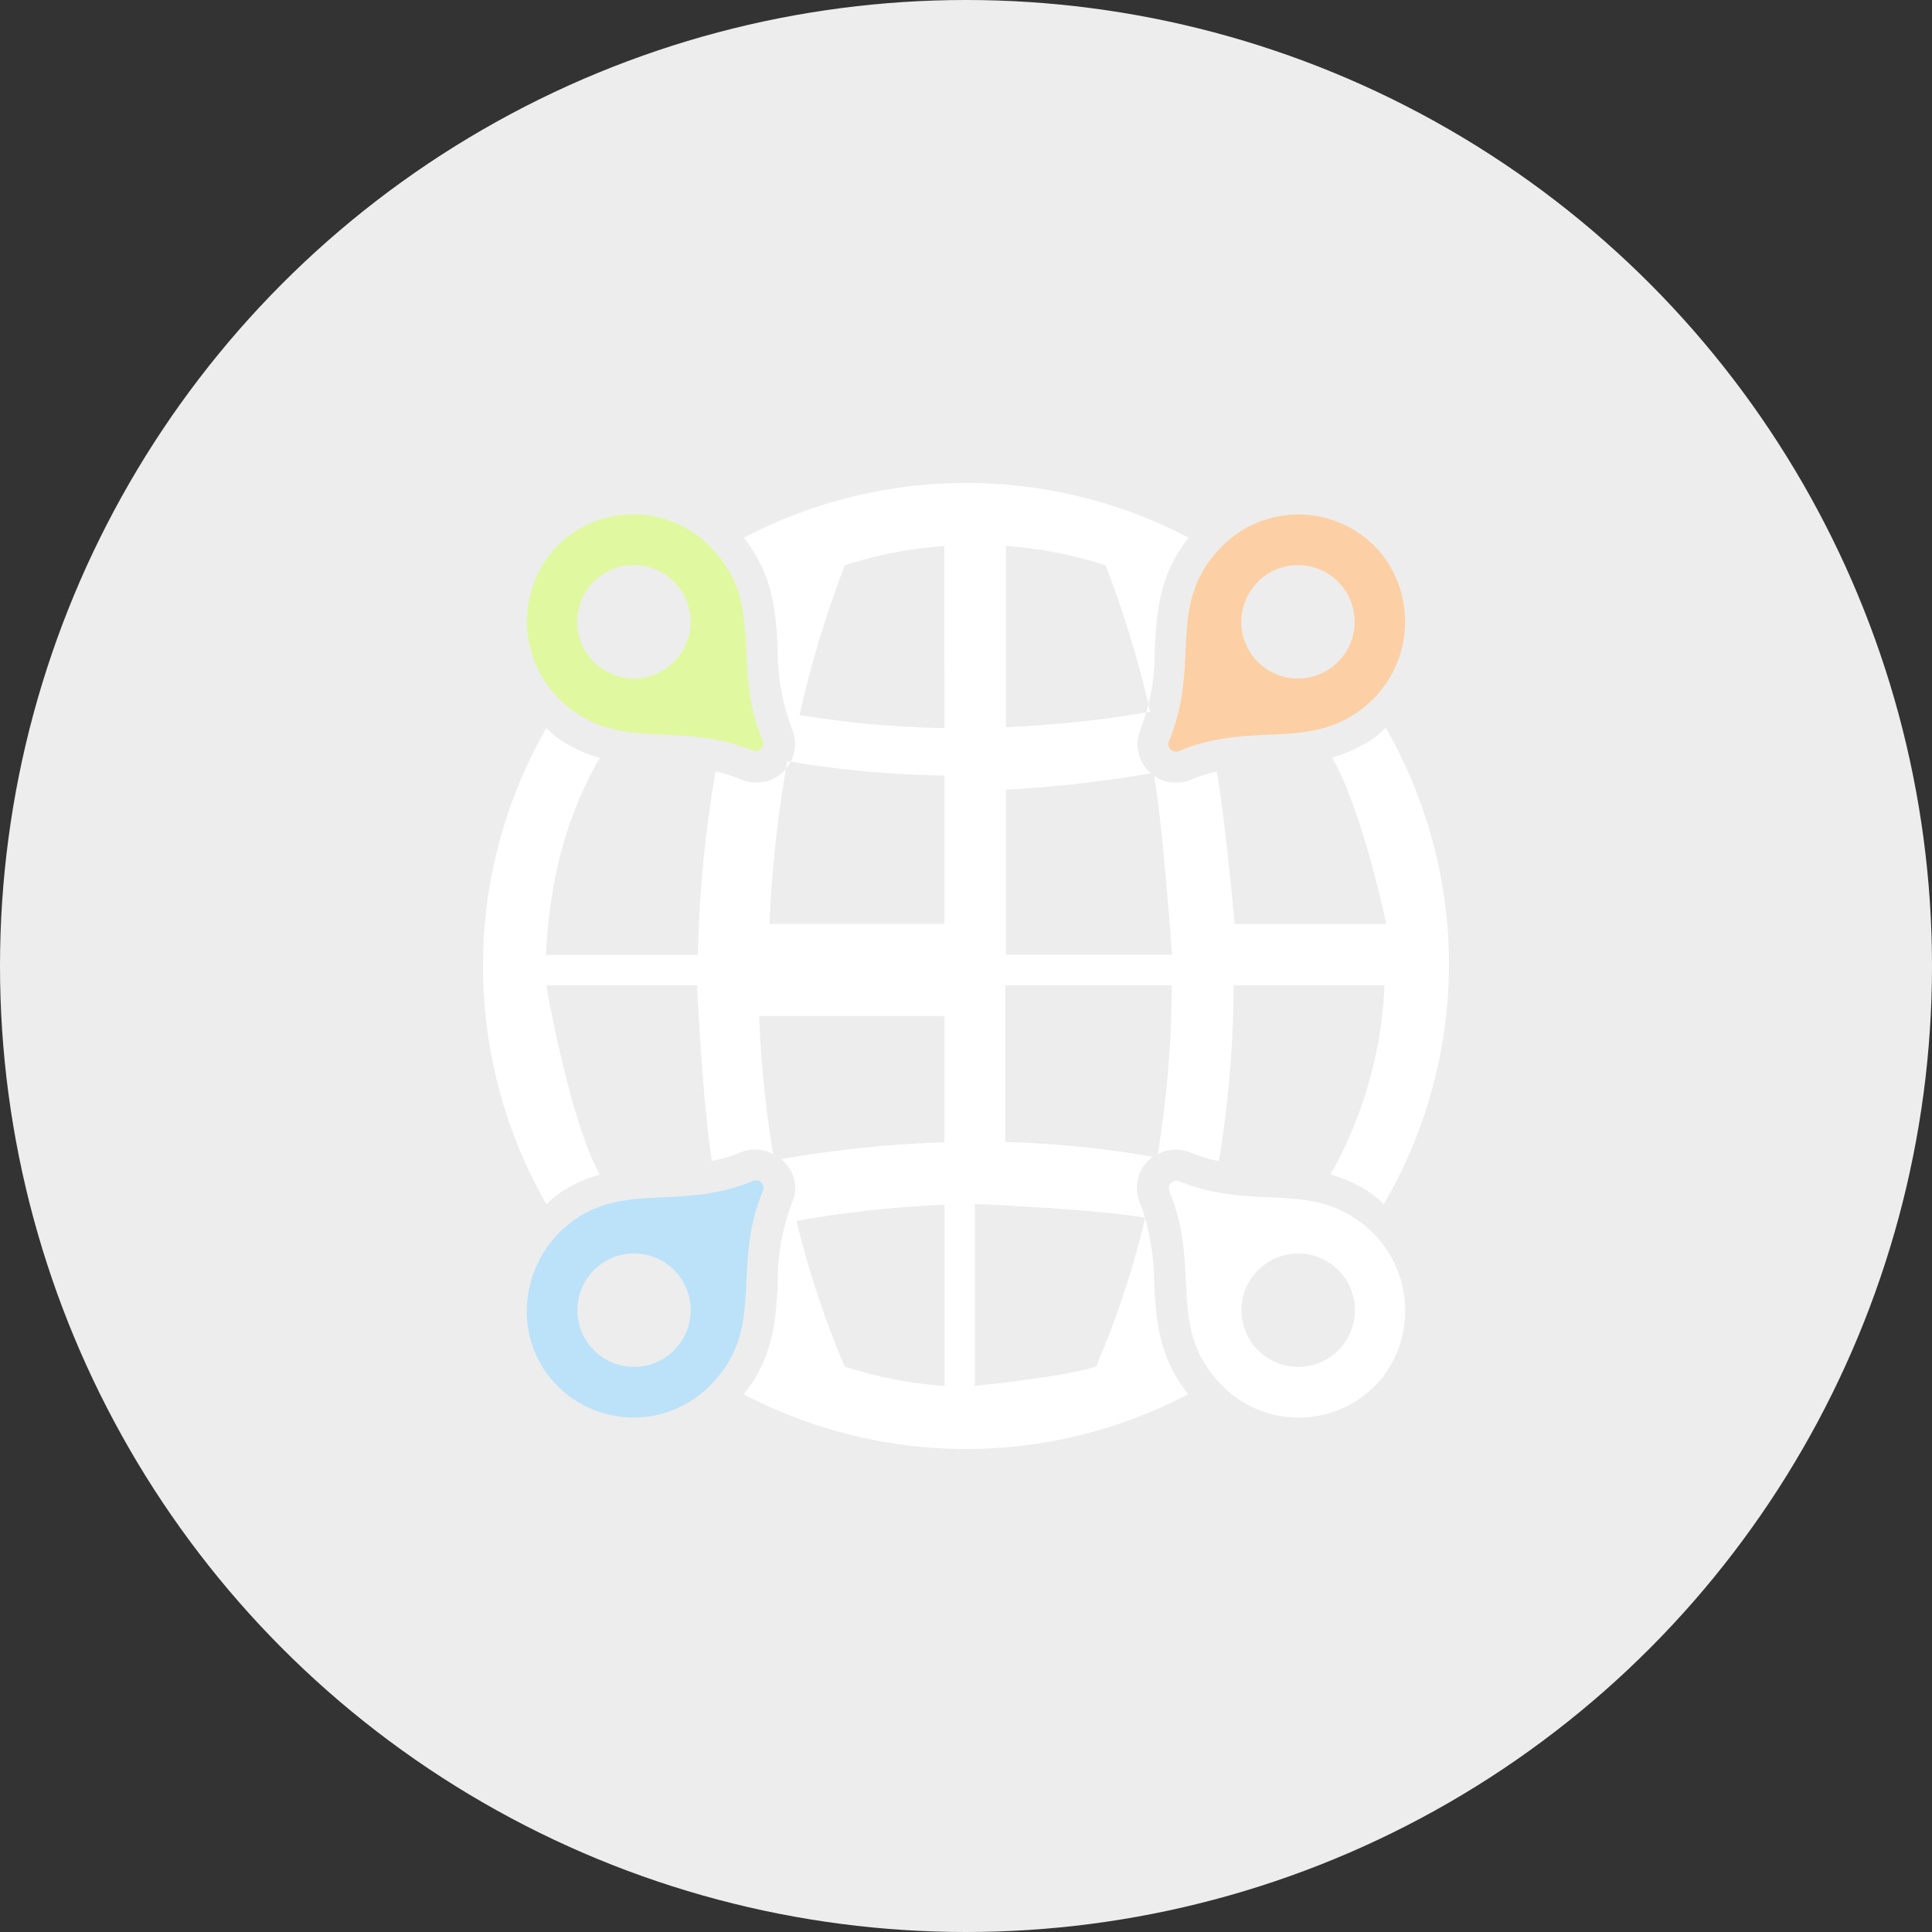
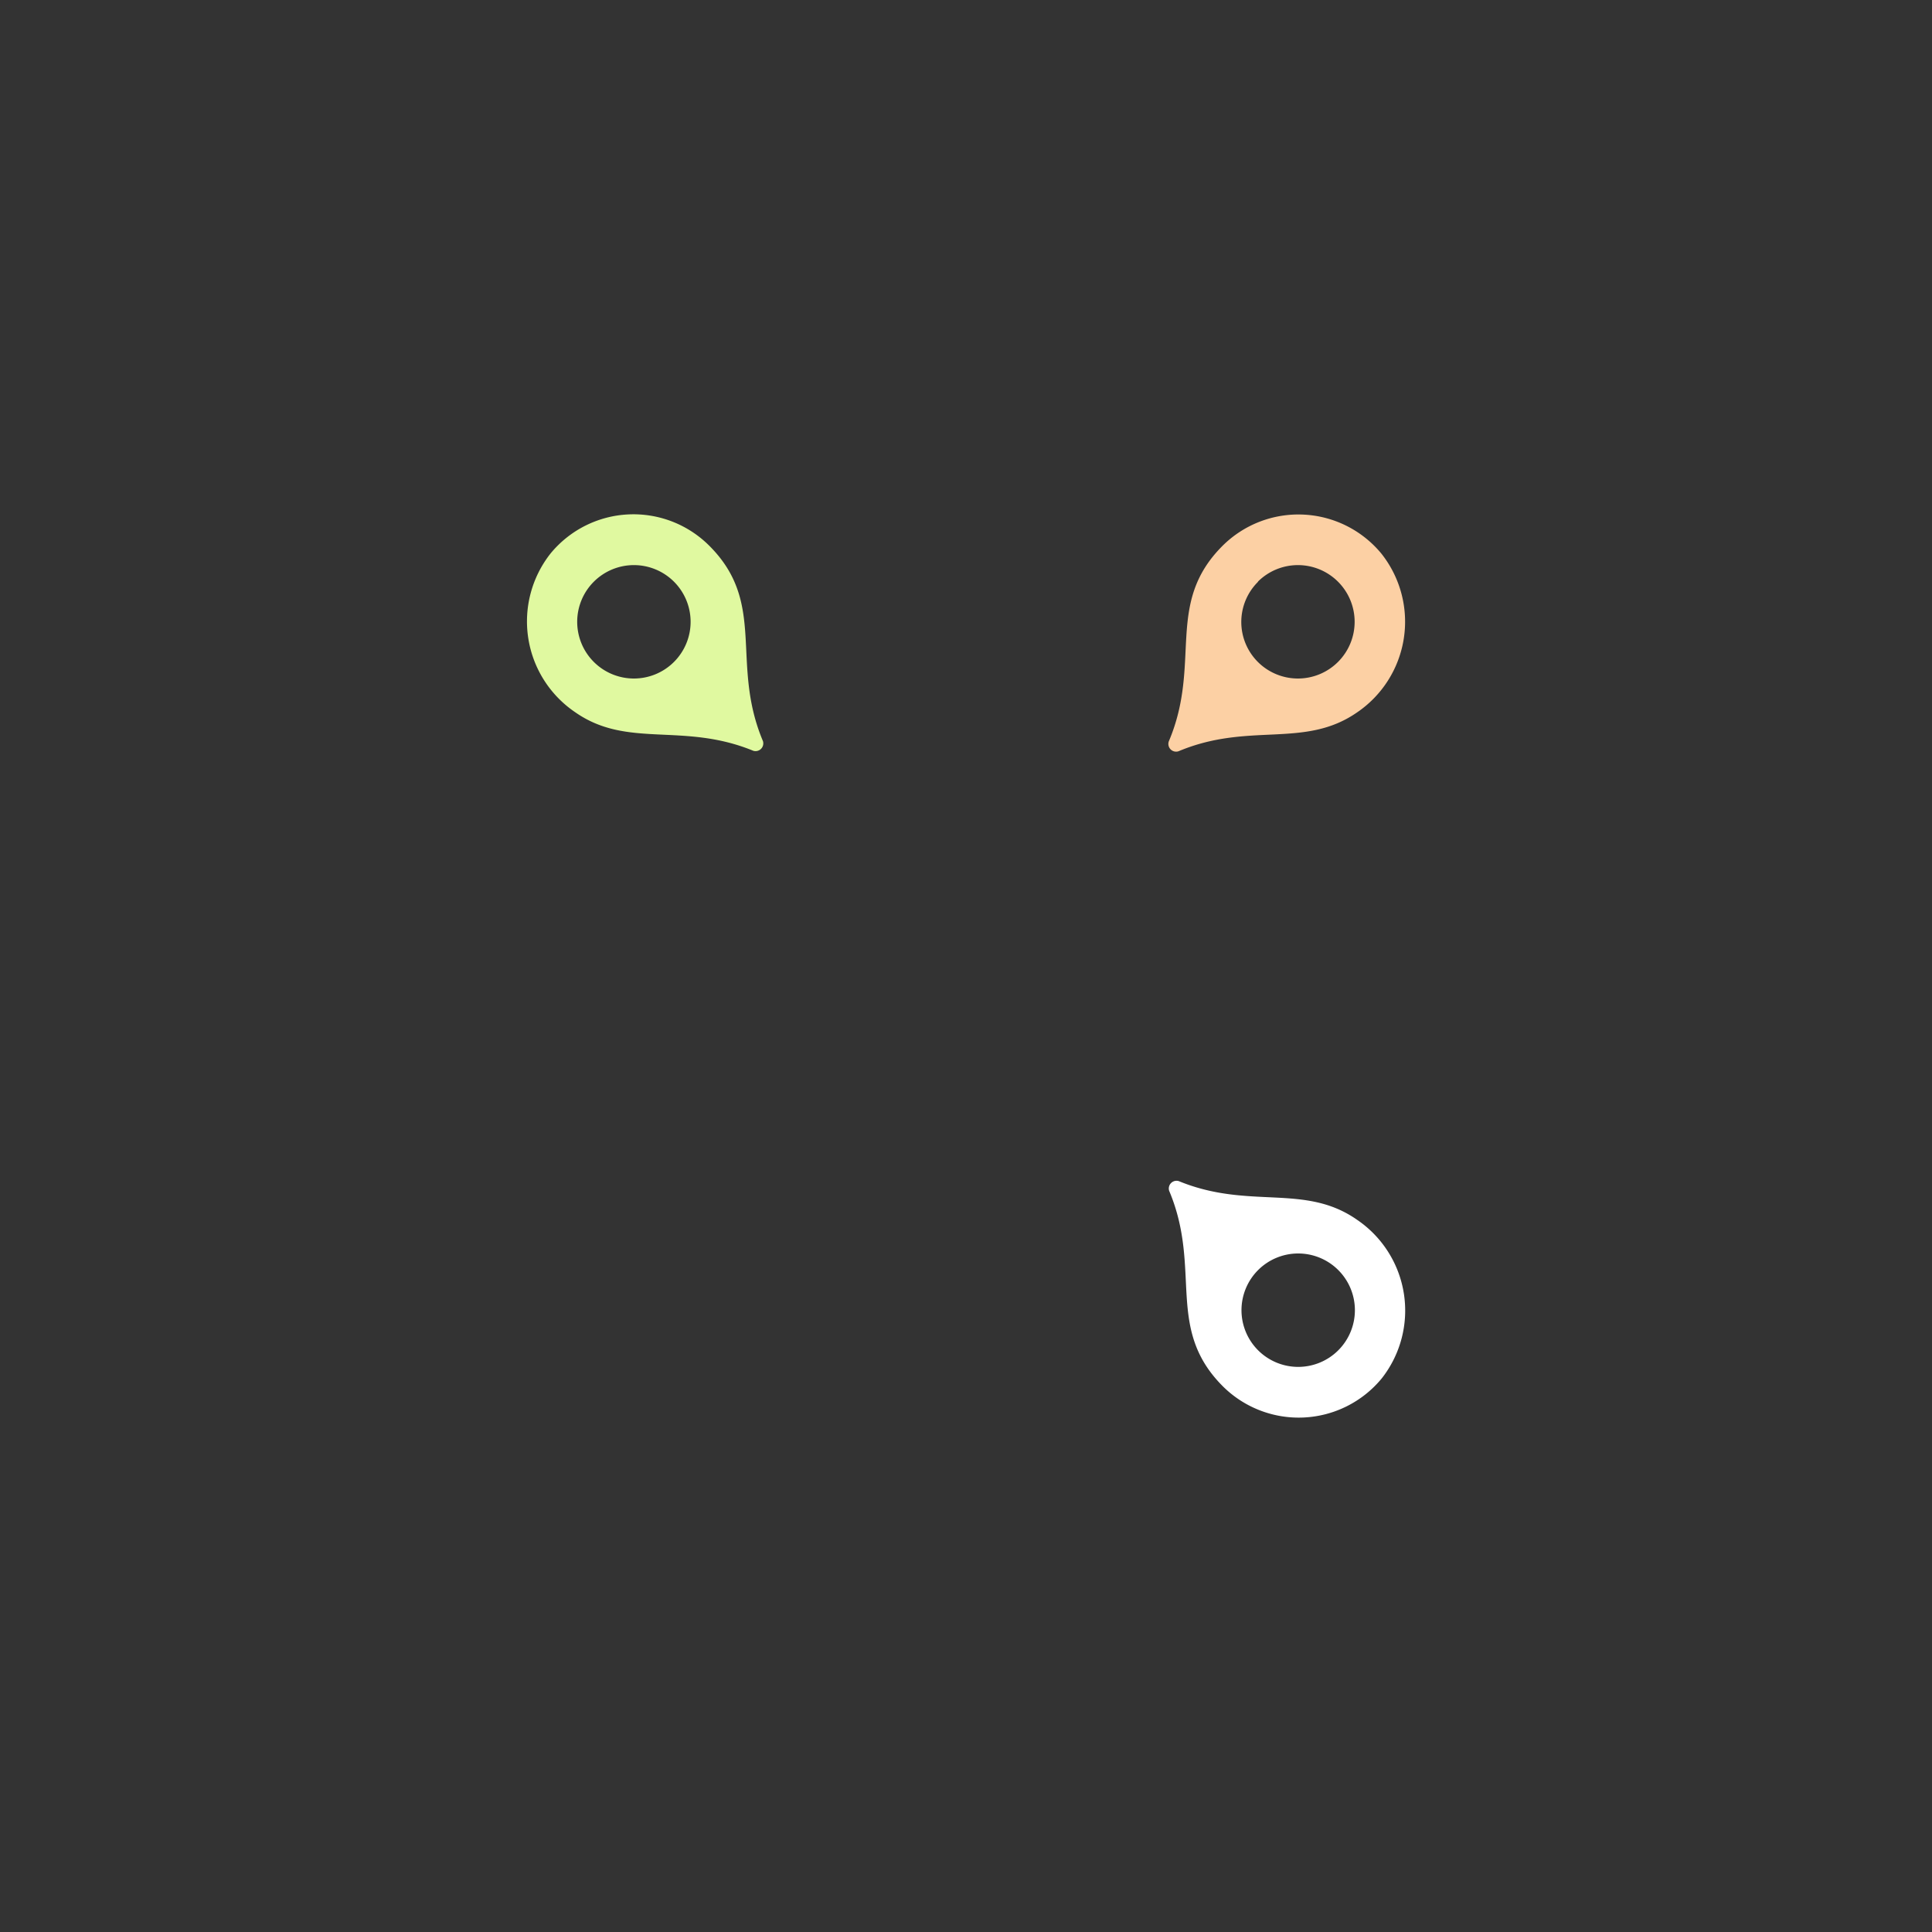
<svg xmlns="http://www.w3.org/2000/svg" id="Layer_1" data-name="Layer 1" viewBox="0 0 200 200">
  <rect x="0" y="0" width="200" height="200" fill="#333333" stroke="none" />
  <defs>
    <style>.cls-1{fill:#ededed;}.cls-2{fill:#e0f9a0;}.cls-3{fill:#fcd0a4;}.cls-4{fill:#bbe2f9;}.cls-5{fill:#fff;}</style>
  </defs>
  <title>c1icongeo01</title>
-   <circle class="cls-1" cx="100" cy="100" r="100" />
  <path class="cls-2" d="M60.53,74.72c5.45,3.82,11.14,1,18.45,4a.8.8,0,0,0,1-1c-3.42-8.11.45-14.23-5.55-20.22a11.1,11.1,0,0,0-16.44.8A11.35,11.35,0,0,0,60.53,74.72Zm1.94-13.5a5.87,5.87,0,1,1,0,8.3A5.87,5.87,0,0,1,62.47,61.22Z" transform="translate(-1 -1)" />
  <path class="cls-3" d="M123,78.77c7.31-3.07,13-.24,18.45-4A11.35,11.35,0,0,0,144,58.31a11.13,11.13,0,0,0-16.45-.8c-6,6-2.12,12.12-5.55,20.22A.8.8,0,0,0,123,78.77Zm8.21-17.55a5.87,5.87,0,1,1,0,8.3A5.85,5.85,0,0,1,131.24,61.22Z" transform="translate(-1 -1)" />
-   <path class="cls-4" d="M79,123.23c-7.32,3.07-13,.23-18.46,4S53.86,138.65,58,143.68a11.12,11.12,0,0,0,16.45.81c6-6,2.12-12.12,5.54-20.23A.79.79,0,0,0,79,123.23Zm-8.21,17.55a5.87,5.87,0,1,1,0-8.3A5.88,5.88,0,0,1,70.78,140.78Z" transform="translate(-1 -1)" />
  <path class="cls-5" d="M141.48,127.27c-5.44-3.81-11.14-1-18.45-4a.8.8,0,0,0-1,1c3.42,8.11-.44,14.23,5.55,20.23a11.13,11.13,0,0,0,16.45-.8A11.36,11.36,0,0,0,141.48,127.27Zm-1.94,13.51a5.87,5.87,0,1,1,0-8.3A5.87,5.87,0,0,1,139.54,140.78Z" transform="translate(-1 -1)" />
-   <path class="cls-5" d="M144.46,76.34c-.39.33-.73.7-1.15,1a14.43,14.43,0,0,1-4.41,2.08c3.19,5.59,5.6,17.23,5.6,17.23H128.81s-.94-10.57-1.84-15.78a15.8,15.8,0,0,0-2.7.85,4.16,4.16,0,0,1-1.55.31h0a3.92,3.92,0,0,1-2.25-.73c.9,5.06,1.86,18.53,1.86,18.53H105.14V82.74a124.56,124.56,0,0,0,15-1.69,4.24,4.24,0,0,1-.72-.8,4,4,0,0,1-.36-3.73,22.52,22.52,0,0,0,1.48-8.27c.18-3.62.39-7.68,3.52-11.59A49.66,49.66,0,0,0,101,51h0a49.48,49.48,0,0,0-23,5.67c3.12,3.91,3.34,8,3.51,11.59A22.47,22.47,0,0,0,83,76.49a4,4,0,0,1-5.23,5.22,15.44,15.44,0,0,0-2.69-.85,127.24,127.24,0,0,0-1.84,19H57.51c.42-8.1,2.18-14.16,5.1-19.54l0-.06c.15-.28.33-.53.49-.8a14.51,14.51,0,0,1-4.42-2.09,13,13,0,0,1-1.12-1A49.49,49.49,0,0,0,51,101h0a49.57,49.57,0,0,0,6.56,24.66,13.73,13.73,0,0,1,1.15-1,14.24,14.24,0,0,1,4.4-2.07C60,117.18,57.55,103,57.55,103H73.16s.58,12.45,1.54,18.19a15.69,15.69,0,0,0,3-.91,3.91,3.91,0,0,1,3.34.2,109.85,109.85,0,0,1-1.45-14.3H98.77v13.07A120.13,120.13,0,0,0,81.85,121,3.72,3.72,0,0,1,83,125.48a22.52,22.52,0,0,0-1.48,8.27c-.18,3.62-.39,7.68-3.52,11.59A49.66,49.66,0,0,0,101,151h0a49.55,49.55,0,0,0,23-5.67c-3.13-3.92-3.35-8-3.52-11.59a26.46,26.46,0,0,0-.93-6.65,94.8,94.8,0,0,1-5.09,15.38c-3.28,1.07-12.55,2-12.55,2V125.63s12.32.51,17.62,1.43a15,15,0,0,0-.53-1.55,4,4,0,0,1,.36-3.76,3.64,3.64,0,0,1,1-1,106.61,106.61,0,0,0-15.3-1.53V103h17.24a109.92,109.92,0,0,1-1.45,17.47,4,4,0,0,1,3.33-.18,15.89,15.89,0,0,0,3,.91,115.91,115.91,0,0,0,1.53-18.2h15.61a43.46,43.46,0,0,1-5,18.5c-.05.09-.09.19-.13.28l-.49.8a14.24,14.24,0,0,1,4.42,2.08,13,13,0,0,1,1.13,1A49.49,49.49,0,0,0,151,101h0A49.54,49.54,0,0,0,144.46,76.34ZM105.14,57.52a43.49,43.49,0,0,1,10.31,2,110.24,110.24,0,0,1,4.62,15.17,117.78,117.78,0,0,1-14.93,1.59Zm-6.37,86.95a43.07,43.07,0,0,1-10.32-2,94.92,94.92,0,0,1-5-15.09,118.27,118.27,0,0,1,15.33-1.67v18.77h0Zm0-47.83H80.66a122.1,122.1,0,0,1,1.85-16.85,105,105,0,0,0,16.26,1.49Zm0-20.27a100.34,100.34,0,0,1-15-1.36,112.13,112.13,0,0,1,4.68-15.49,43.49,43.49,0,0,1,10.31-2Z" transform="translate(-1 -1)" />
</svg>